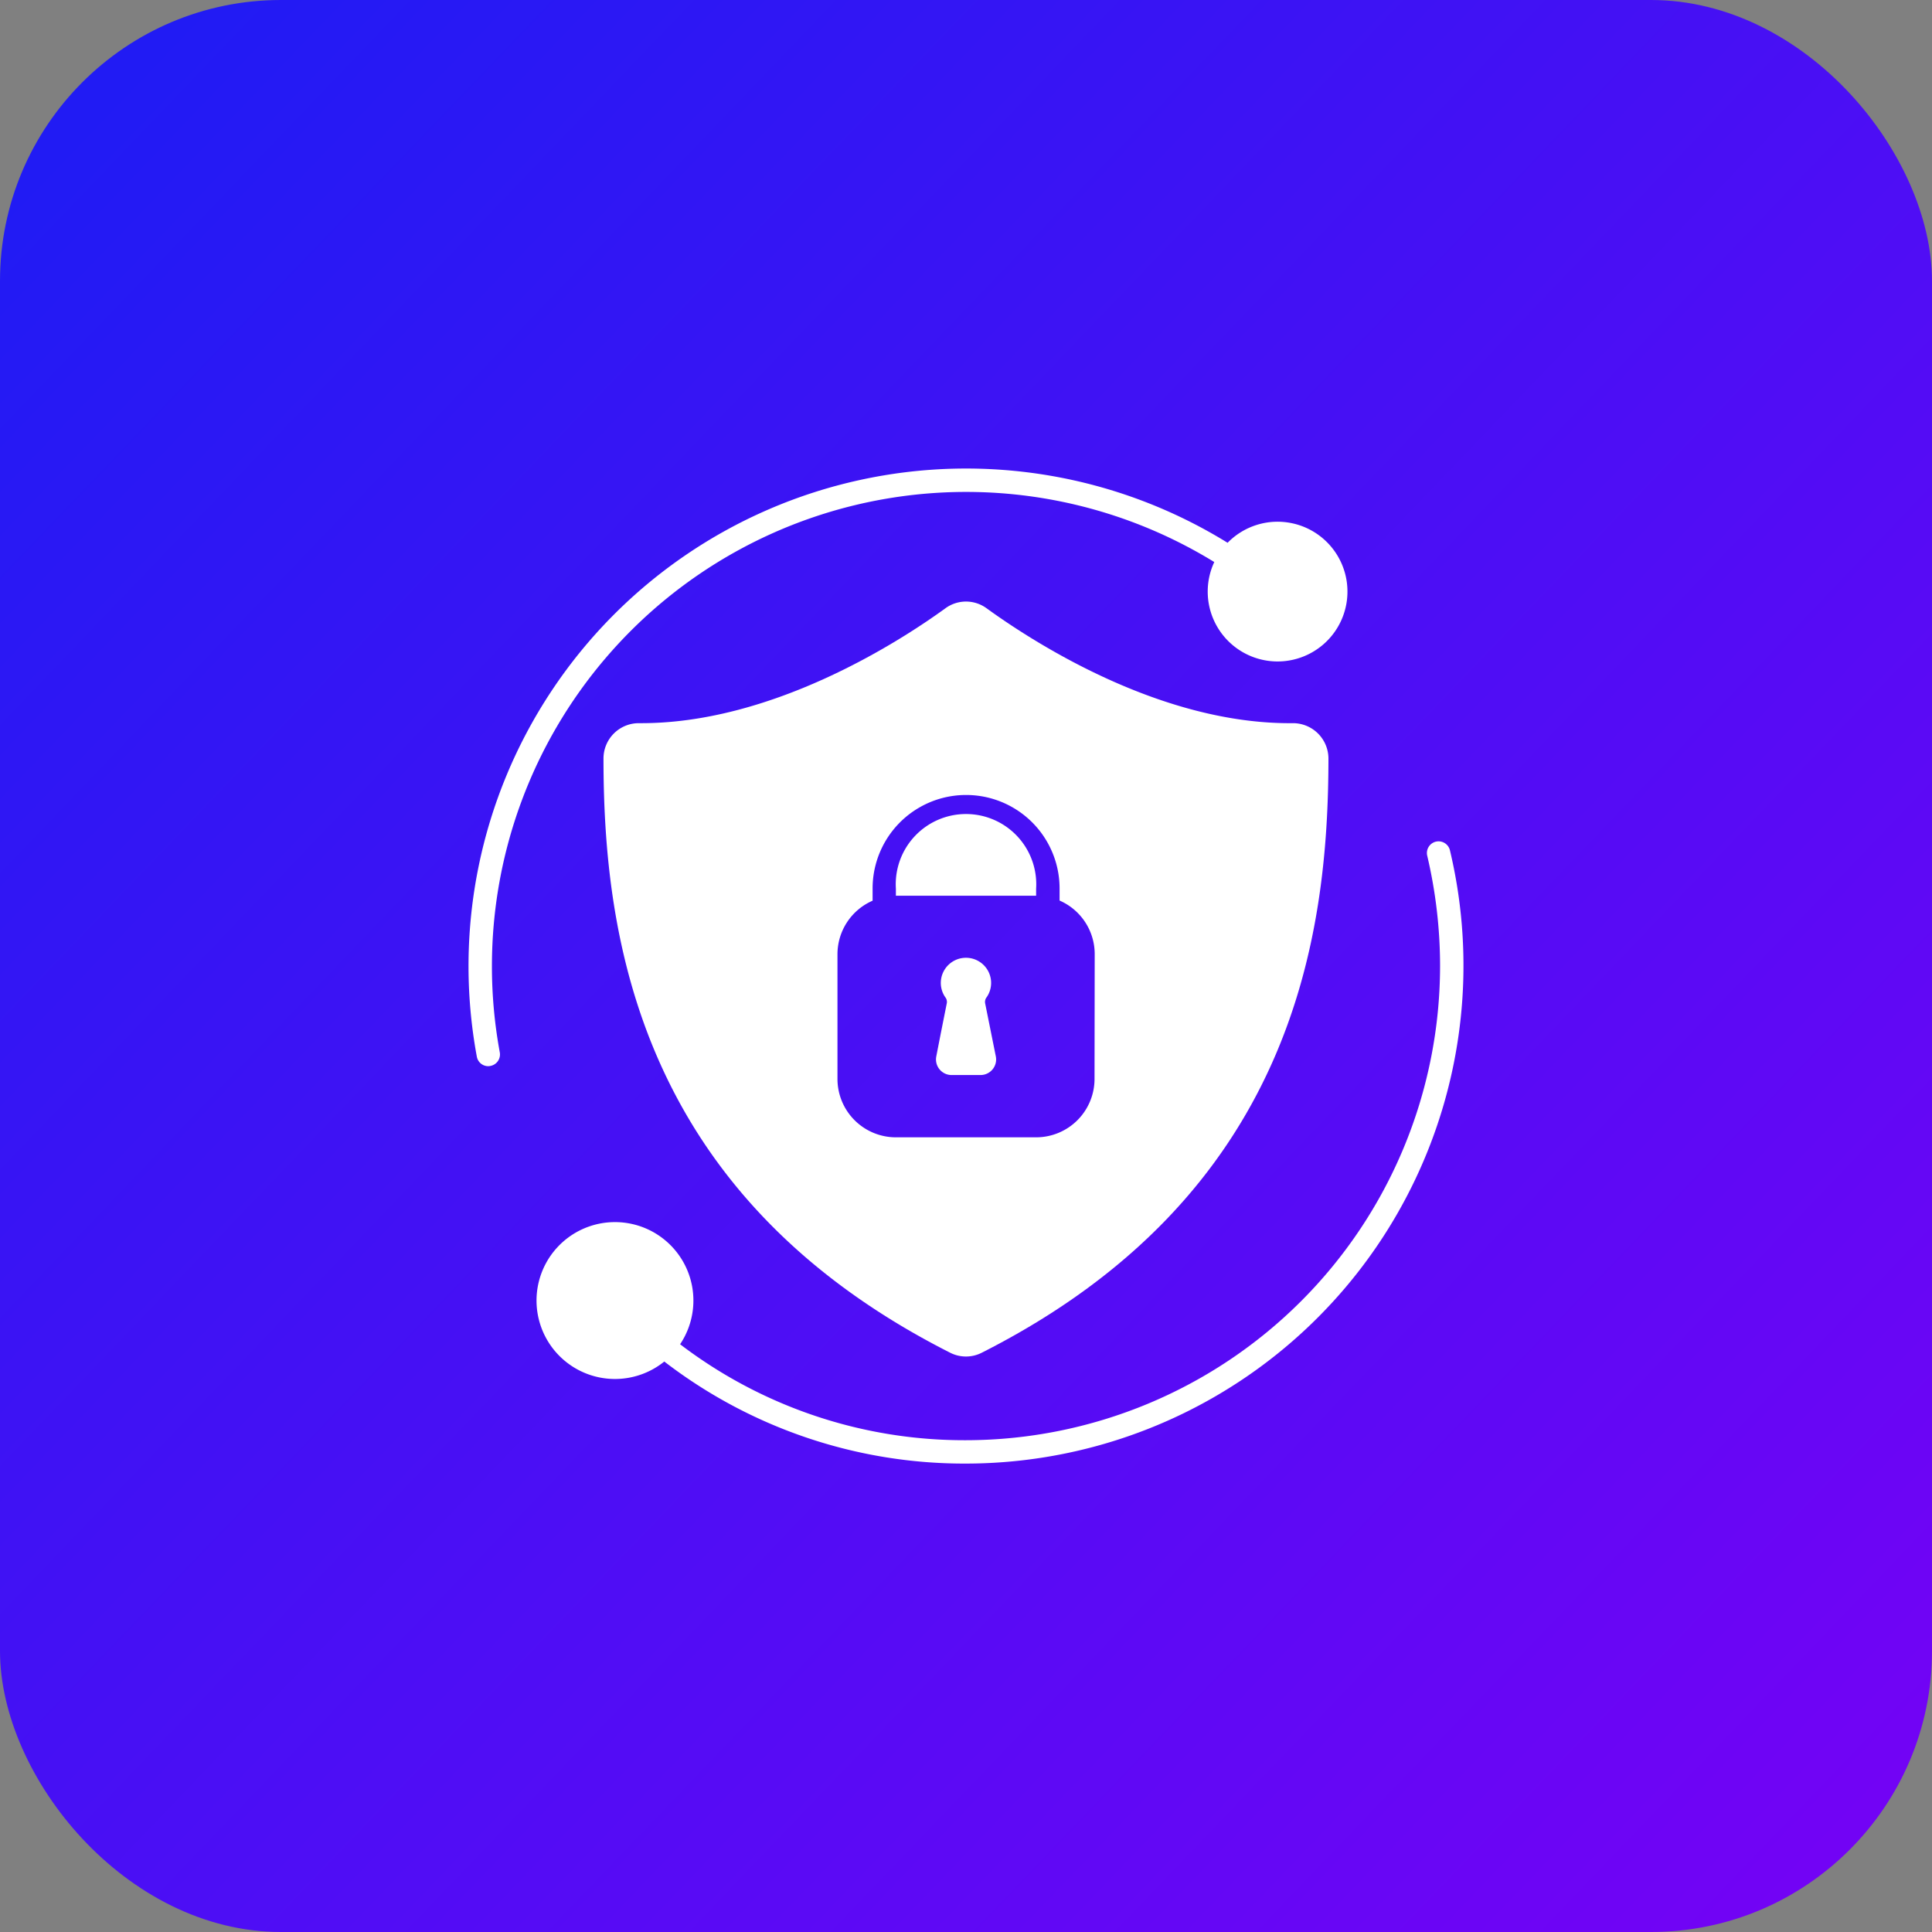
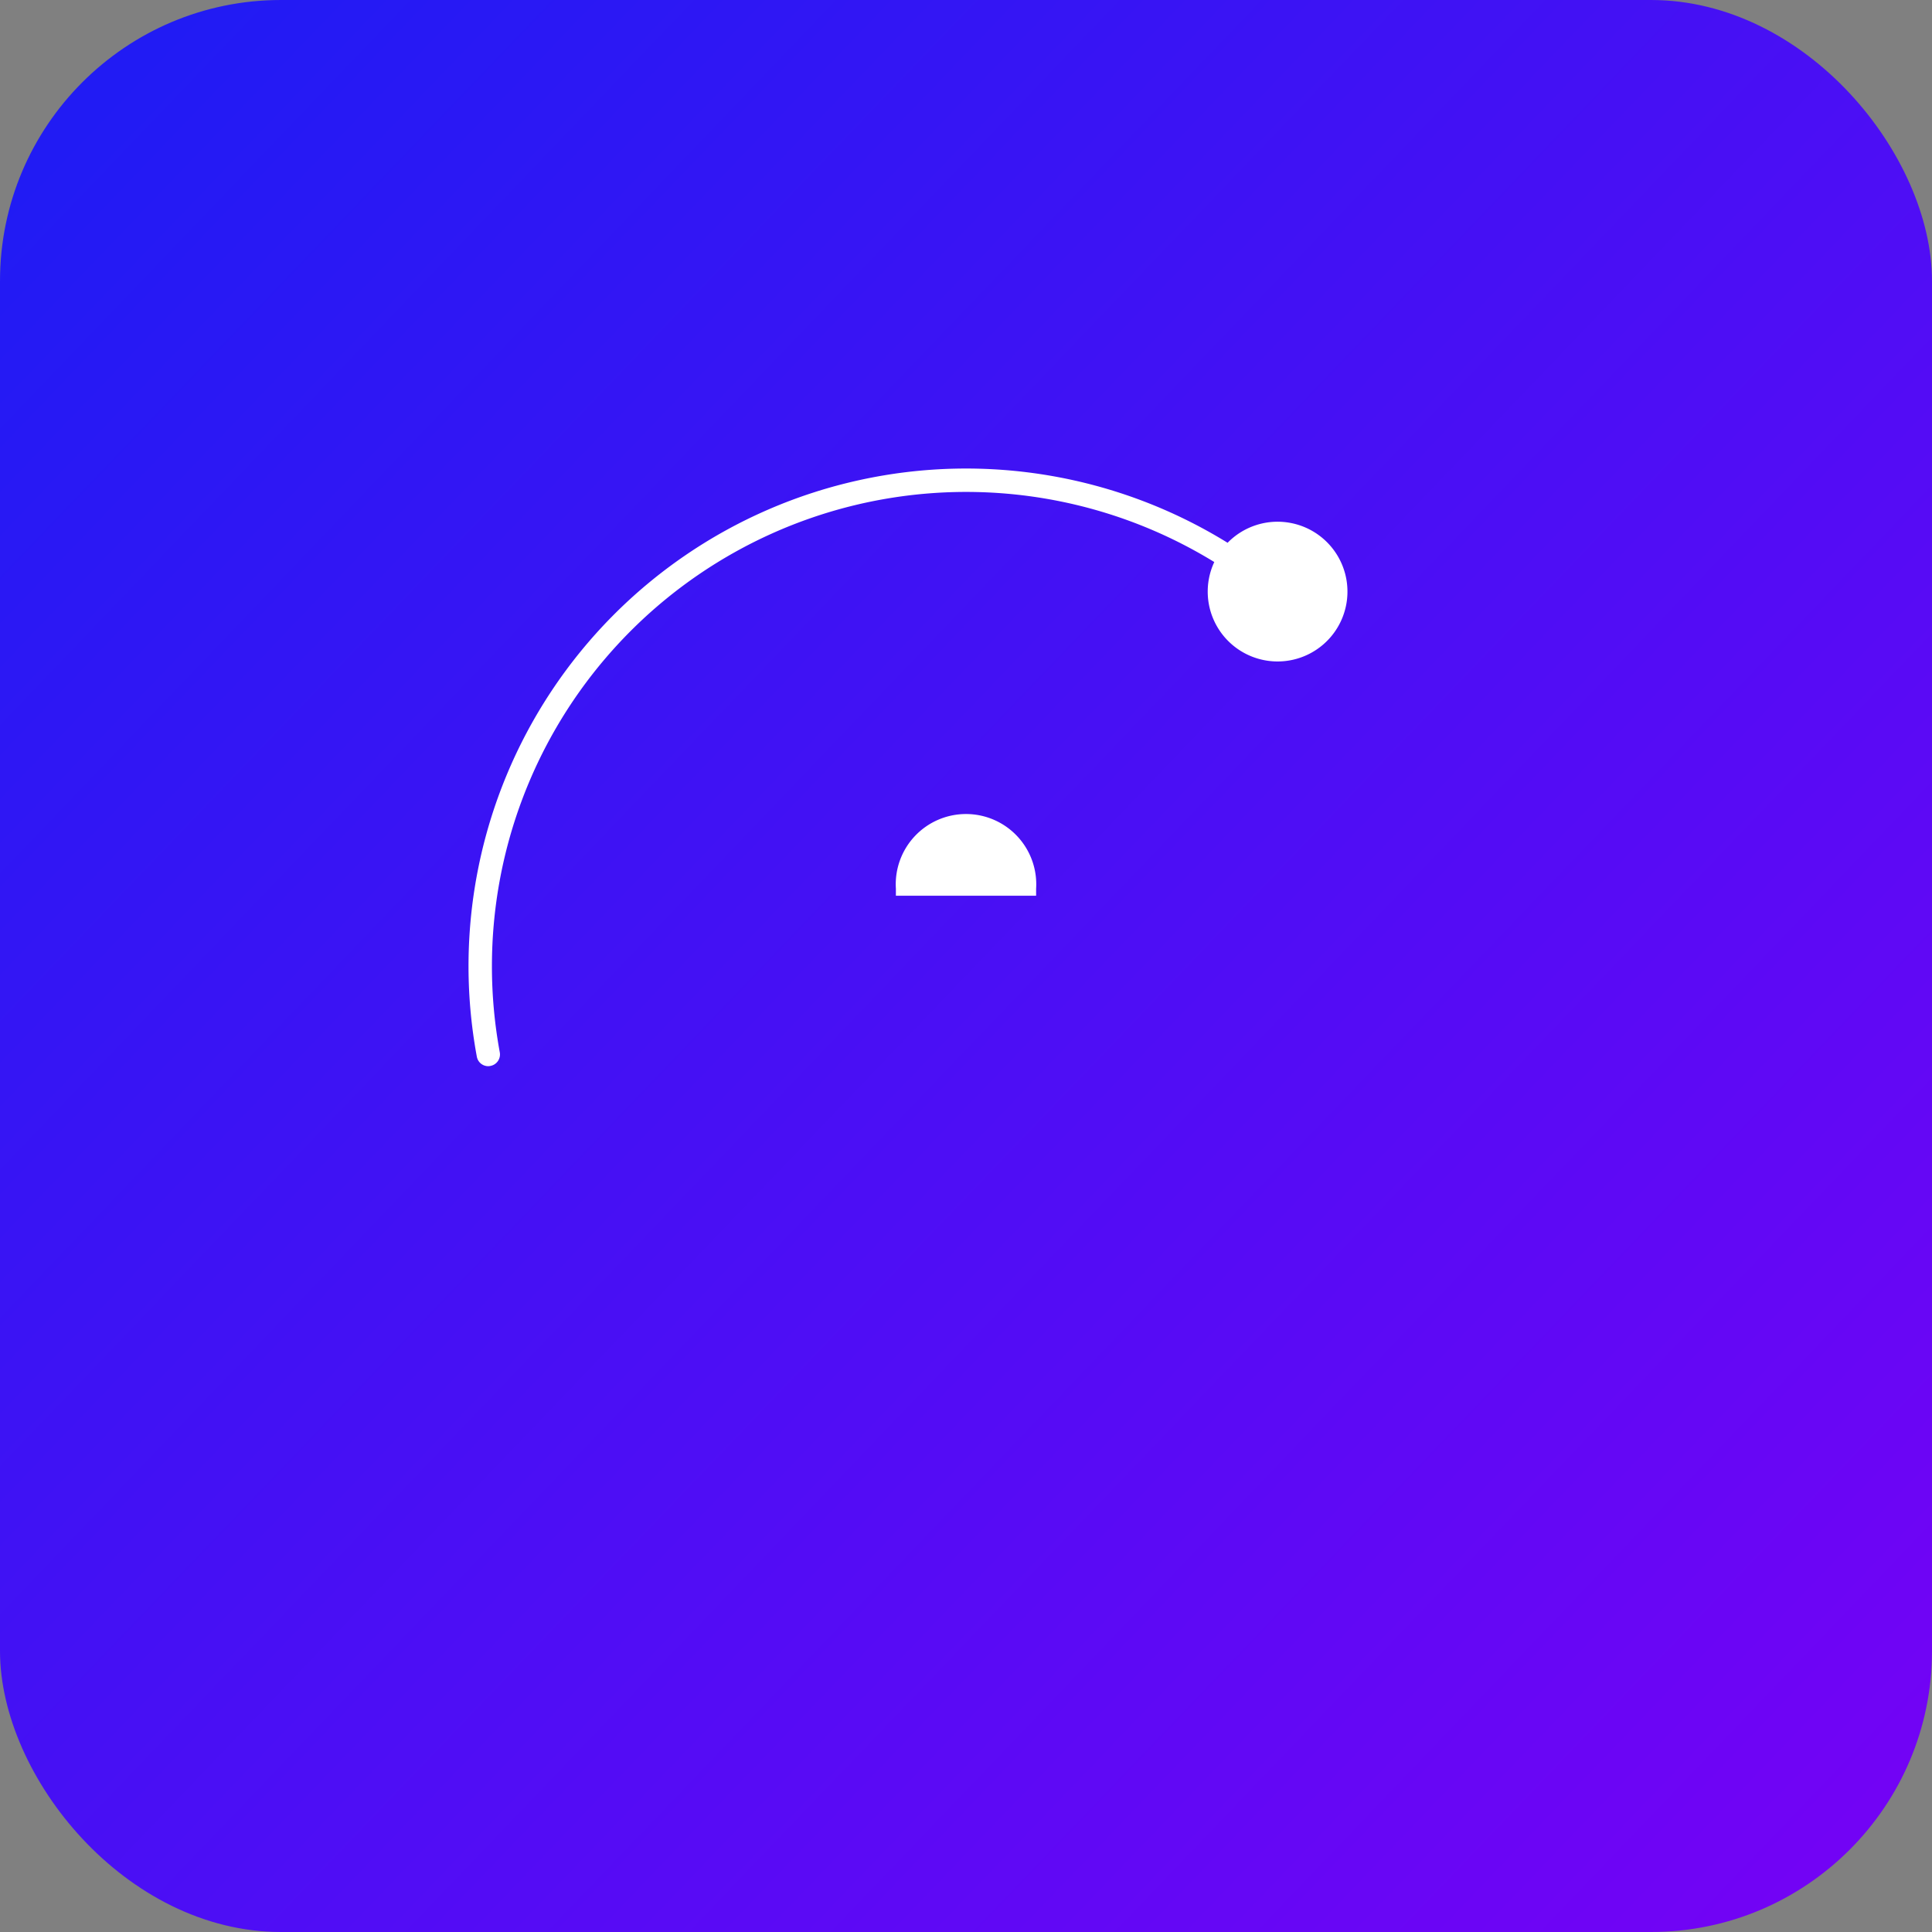
<svg xmlns="http://www.w3.org/2000/svg" width="55" height="55" viewBox="0 0 55 55">
  <rect x="0" y="0" width="55" height="55" fill="#808080" stroke="none" />
  <defs>
    <linearGradient id="linear-gradient" x1="0.053" y1="0.059" x2="0.965" y2="0.932" gradientUnits="objectBoundingBox">
      <stop offset="0" stop-color="#211bf4" />
      <stop offset="1" stop-color="#7203f5" />
    </linearGradient>
  </defs>
  <g id="Enterprise-grade_security" data-name="Enterprise-grade security" transform="translate(3800 10301)">
    <rect id="Rectangle_155" data-name="Rectangle 155" width="55" height="55" rx="8" transform="translate(-3800 -10301)" fill="url(#linear-gradient)" />
    <g id="Glyph" transform="translate(-3786.811 -10287.821)">
      <g id="Glyph-2" data-name="Glyph" transform="translate(0.15 0.16)">
-         <path id="Path_1640" data-name="Path 1640" d="M34.489,48.018a.333.333,0,0,0-.246.4,13.732,13.732,0,0,1,.366,3.14,13.512,13.512,0,0,1-13.5,13.5,13.338,13.338,0,0,1-8.135-2.732,2.233,2.233,0,1,0-.45.492,14,14,0,0,0,8.585,2.905A14.176,14.176,0,0,0,34.89,48.266a.333.333,0,0,0-.4-.248Z" transform="translate(-6.952 -37.397)" fill="#fff" />
        <path id="Path_1641" data-name="Path 1641" d="M.815,14.321a13.5,13.5,0,0,1,20.564-11.5,1.989,1.989,0,1,0,.379-.548A14.165,14.165,0,0,0,.385,16.9a.33.33,0,0,0,.326.273.275.275,0,0,0,.06-.007.333.333,0,0,0,.268-.386,13.5,13.5,0,0,1-.224-2.457Z" transform="translate(-0.15 -0.16)" fill="#fff" />
        <path id="Path_1642" data-name="Path 1642" d="M55,47v.2h3.992V47A2,2,0,1,0,55,47Z" transform="translate(-42.835 -35.039)" fill="#fff" />
-         <path id="Path_1643" data-name="Path 1643" d="M37.094,20.694c-3.744.038-7.346-2.276-8.723-3.274a.992.992,0,0,0-1.162,0c-1.377,1-4.988,3.3-8.723,3.274a1.006,1.006,0,0,0-1.016,1c0,5.121,1.027,12.447,9.869,16.922a.991.991,0,0,0,.9,0c8.843-4.476,9.867-11.8,9.869-16.922a1.01,1.01,0,0,0-1.016-1ZM31.449,30.821a1.663,1.663,0,0,1-1.663,1.663H25.794a1.663,1.663,0,0,1-1.663-1.663V27.272a1.663,1.663,0,0,1,1-1.524V25.4a2.661,2.661,0,1,1,5.323,0v.344a1.663,1.663,0,0,1,1,1.524Z" transform="translate(-13.629 -13.446)" fill="#fff" />
-         <path id="Path_1644" data-name="Path 1644" d="M61.54,64.243a.215.215,0,0,1,.044-.169.716.716,0,1,0-1.178,0,.212.212,0,0,1,.044.168c-.052.26-.2,1-.3,1.518a.444.444,0,0,0,.435.529h.825a.444.444,0,0,0,.435-.531Z" transform="translate(-46.835 -49.024)" fill="#fff" />
      </g>
    </g>
  </g>
</svg>